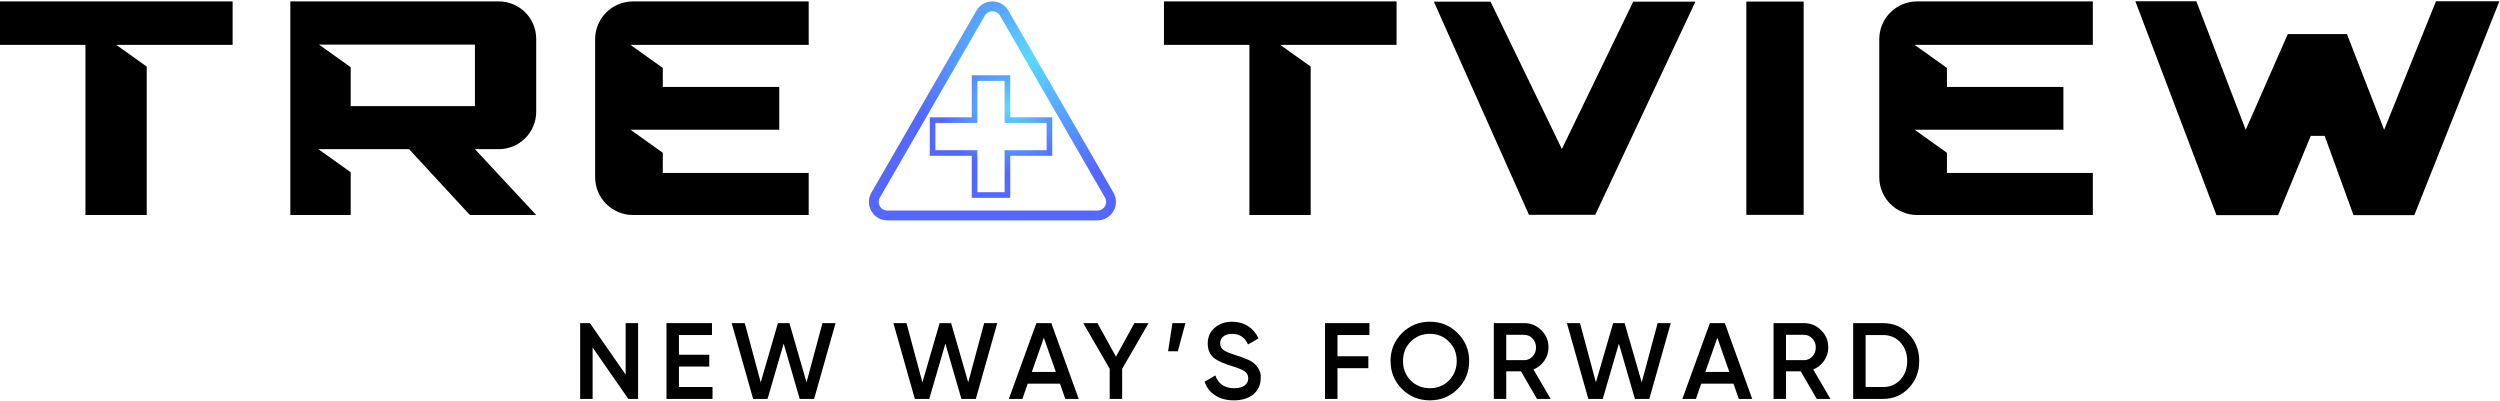
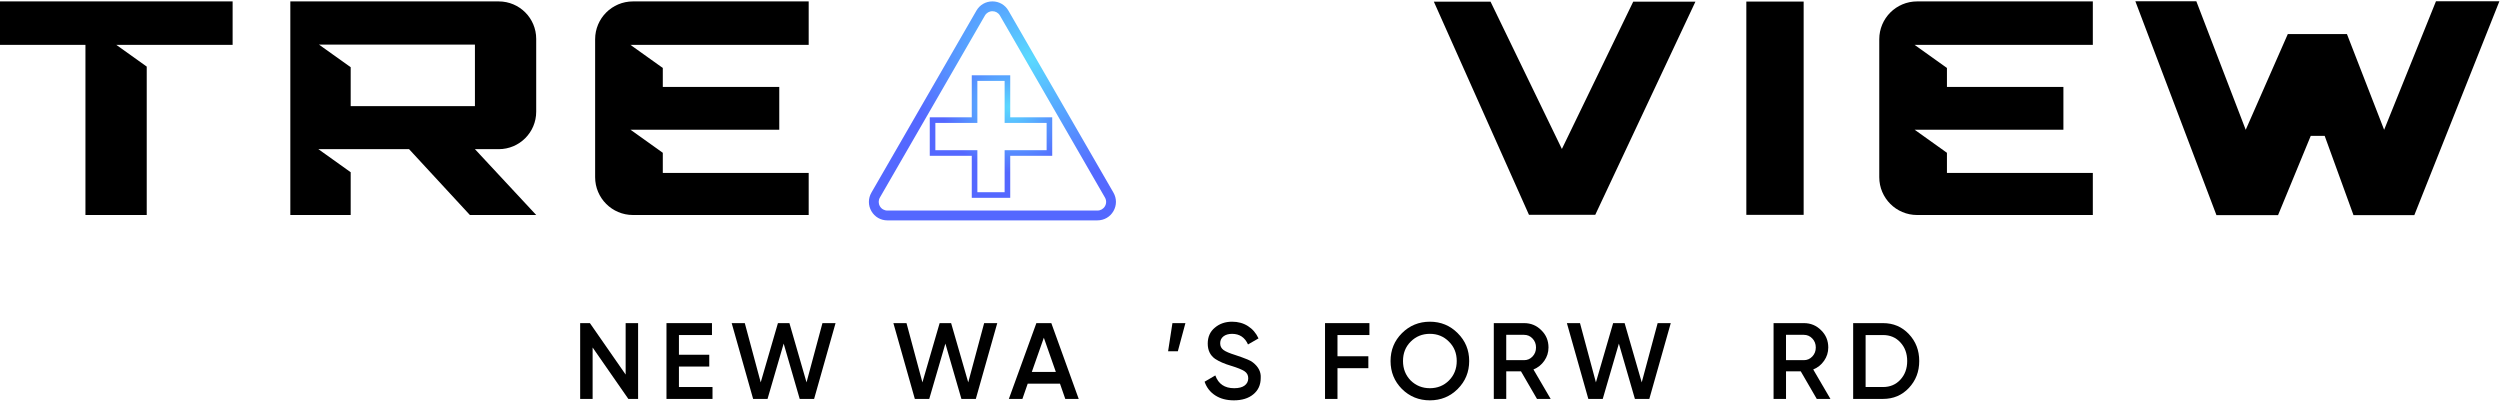
<svg xmlns="http://www.w3.org/2000/svg" width="1781" height="286" viewBox="0 0 1781 286" fill="none">
  <path d="M1490.93 1.01H1365.74C1350.85 1.01 1338.79 13.08 1338.79 27.96V126.22C1338.79 141.11 1350.86 153.17 1365.74 153.17H1490.93V123.2H1387V108.85L1363.97 92.41H1387H1469.97V61.95H1387V48.42L1363.97 31.98H1387H1490.93V1.01Z" fill="black" />
  <path d="M1284.92 1.12H1244.09V153.06H1284.92V1.12Z" fill="black" />
  <path d="M1521.23 0.91L1579 153.28H1622.88L1646.17 96.81H1656.11L1676.63 153.28H1719.96L1780.56 0.91H1735.38L1698.46 92.47L1671.96 24.27H1629.83L1599.85 92.47L1564.67 0.91H1521.23Z" fill="black" />
  <path d="M1021.47 1.18H1061.86L1112.69 106.13L1163.51 1.18H1207.82L1136.47 153.01H1089.23L1021.47 1.18Z" fill="black" />
  <path d="M165.72 1.01V31.98H106L105.99 31.97H82.86L104.53 47.44V153.17H60.87V31.98H0V1.01H165.72Z" fill="black" />
-   <path d="M994.92 1.01V31.98H935.2L935.19 31.97H912.06L933.73 47.44V153.17H890.07V31.98H829.2V1.01H994.92Z" fill="black" />
  <path d="M381.99 79.59V27.68C381.99 12.95 370.05 1.01 355.32 1.01H206.83V153.17H249.83V122.7L226.8 106.26H291.42L334.75 153.17H381.99L338.34 106.26H355.32C370.05 106.26 381.99 94.32 381.99 79.59ZM338.34 75.63H249.83V47.89L227.22 31.76H338.34V75.63Z" fill="black" />
  <path d="M576.11 1.01H450.92C436.03 1.01 423.97 13.08 423.97 27.96V126.22C423.97 141.11 436.04 153.17 450.92 153.17H576.11V123.2H472.18V108.85L449.15 92.41H472.18H555.15V61.95H472.18V48.42L449.15 31.98H472.18H576.11V1.01Z" fill="black" />
  <path d="M445.71 266.84V230.19H454.58V284.2H447.64L422.18 247.55V284.2H413.31V230.19H420.25L445.71 266.84Z" fill="black" />
  <path d="M483.67 261.13V275.71H507.59V284.2H474.8V230.19H507.21V238.68H483.67V252.72H505.28V261.13H483.67Z" fill="black" />
  <path d="M546.79 284.2H536.53L521.25 230.19H530.59L541.93 272.4L554.2 230.19H562.38L574.57 272.4L585.91 230.19H595.25L579.97 284.2H569.71L558.29 244.77L546.79 284.2Z" fill="black" />
  <path d="M661.99 284.2H651.73L636.45 230.19H645.79L657.13 272.4L669.4 230.19H677.58L689.77 272.4L701.11 230.19H710.45L695.17 284.2H684.91L673.49 244.77L661.99 284.2Z" fill="black" />
  <path d="M768.48 284.2H758.91L755.13 273.32H732.14L728.36 284.2H718.71L738.31 230.19H748.96L768.48 284.2ZM743.63 240.6L735.06 264.98H752.19L743.63 240.6Z" fill="black" />
-   <path d="M808.14 230.19H818.25L799.42 262.75V284.2H790.55V262.75L771.72 230.19H781.83L795.02 254.11L808.14 230.19Z" fill="black" />
  <path d="M835.23 230.19H844.49L839.09 250.25H832.15L835.24 230.19H835.23Z" fill="black" />
  <path d="M878.98 285.2C873.78 285.2 869.37 284.03 865.75 281.69C862.12 279.35 859.59 276.1 858.15 271.93L865.79 267.45C867.95 273.52 872.43 276.56 879.22 276.56C882.51 276.56 885.01 275.92 886.7 274.63C888.4 273.34 889.25 271.62 889.25 269.46C889.25 267.3 888.35 265.63 886.55 264.44C884.75 263.26 881.56 261.97 876.98 260.58C872.3 259.19 868.52 257.55 865.64 255.64C862.14 253.17 860.39 249.54 860.39 244.76C860.39 239.98 862.09 236.2 865.48 233.42C868.82 230.59 872.91 229.18 877.75 229.18C882.02 229.18 885.79 230.22 889.05 232.31C892.32 234.39 894.82 237.31 896.57 241.07L889.08 245.39C886.82 240.35 883.04 237.83 877.74 237.83C875.17 237.83 873.11 238.44 871.57 239.64C870.03 240.85 869.26 242.48 869.26 244.54C869.26 246.6 870.03 248.13 871.57 249.29C873.11 250.45 875.97 251.67 880.14 252.96C882.71 253.84 884.2 254.35 884.62 254.5C885.29 254.71 886.63 255.22 888.63 256.04C890.28 256.71 891.59 257.43 892.57 258.2C896.58 261.34 898.43 265.04 898.13 269.31C898.13 274.2 896.36 278.08 892.81 280.96C889.36 283.79 884.76 285.2 879 285.2H878.98Z" fill="black" />
  <path d="M975.58 230.19V238.68H952.82V253.8H974.81V262.29H952.82V284.2H943.95V230.19H975.59H975.58Z" fill="black" />
  <path d="M1038.47 277.1C1033.07 282.5 1026.46 285.2 1018.64 285.2C1010.82 285.2 1004.18 282.5 998.73 277.1C993.33 271.65 990.63 265.01 990.63 257.19C990.63 249.37 993.33 242.76 998.73 237.36C1004.13 231.96 1010.82 229.18 1018.64 229.18C1026.46 229.18 1033.07 231.91 1038.47 237.36C1043.92 242.76 1046.65 249.37 1046.65 257.19C1046.65 265.01 1043.92 271.65 1038.47 277.1ZM1004.98 271.08C1008.73 274.73 1013.29 276.56 1018.64 276.56C1023.99 276.56 1028.57 274.73 1032.22 271.08C1035.87 267.43 1037.78 262.75 1037.78 257.19C1037.78 251.63 1035.93 247.03 1032.22 243.38C1028.57 239.68 1024.04 237.82 1018.64 237.82C1013.24 237.82 1008.69 239.67 1004.98 243.38C1001.27 247.09 999.5 251.64 999.5 257.19C999.5 262.74 1001.33 267.32 1004.98 271.08Z" fill="black" />
  <path d="M1104.68 284.2H1094.96L1083.54 264.52H1073.05V284.2H1064.18V230.19H1085.79C1090.62 230.19 1094.71 231.89 1098.06 235.28C1101.45 238.57 1103.15 242.66 1103.15 247.55C1103.15 251 1102.16 254.15 1100.18 257C1098.2 259.86 1095.61 261.93 1092.43 263.21L1104.7 284.2H1104.68ZM1085.77 238.52H1073.04V256.58H1085.77C1088.14 256.58 1090.14 255.71 1091.79 253.96C1093.44 252.21 1094.26 250.08 1094.26 247.56C1094.26 245.04 1093.44 242.9 1091.79 241.16C1090.14 239.41 1088.14 238.54 1085.77 238.54V238.52Z" fill="black" />
  <path d="M1141.79 284.2H1131.53L1116.25 230.19H1125.59L1136.93 272.4L1149.2 230.19H1157.38L1169.57 272.4L1180.91 230.19H1190.25L1174.97 284.2H1164.71L1153.29 244.77L1141.79 284.2Z" fill="black" />
-   <path d="M1248.28 284.2H1238.71L1234.93 273.32H1211.94L1208.16 284.2H1198.51L1218.11 230.19H1228.76L1248.28 284.2ZM1223.43 240.6L1214.86 264.98H1231.99L1223.42 240.6H1223.43Z" fill="black" />
  <path d="M1303.99 284.2H1294.27L1282.85 264.52H1272.36V284.2H1263.49V230.19H1285.1C1289.93 230.19 1294.02 231.89 1297.37 235.28C1300.76 238.57 1302.46 242.66 1302.46 247.55C1302.46 251 1301.47 254.15 1299.49 257C1297.51 259.86 1294.92 261.93 1291.74 263.21L1304.01 284.2H1303.99ZM1285.08 238.52H1272.35V256.58H1285.08C1287.45 256.58 1289.45 255.71 1291.1 253.96C1292.75 252.21 1293.57 250.08 1293.57 247.56C1293.57 245.04 1292.75 242.9 1291.1 241.16C1289.45 239.41 1287.45 238.54 1285.08 238.54V238.52Z" fill="black" />
  <path d="M1320.19 230.19H1341.41C1348.82 230.19 1354.96 232.79 1359.85 237.98C1364.79 243.18 1367.26 249.58 1367.26 257.19C1367.26 264.8 1364.79 271.16 1359.85 276.4C1354.96 281.6 1348.82 284.19 1341.41 284.19H1320.19V230.18V230.19ZM1329.06 275.72H1341.41C1346.5 275.72 1350.64 273.97 1353.83 270.47C1357.07 266.97 1358.69 262.55 1358.69 257.2C1358.69 251.85 1357.07 247.43 1353.83 243.93C1350.64 240.43 1346.5 238.68 1341.41 238.68H1329.06V275.72Z" fill="black" />
  <path d="M781.818 157H632.182C627.42 157 623.158 154.543 620.782 150.418C618.406 146.293 618.406 141.369 620.782 137.244L695.6 7.582C697.976 3.457 702.238 1 707 1C711.762 1 716.024 3.457 718.4 7.582L793.218 137.234C795.594 141.359 795.594 146.283 793.218 150.408C790.842 154.533 786.58 156.99 781.818 156.99V157ZM707 7.991C704.764 7.991 702.767 9.15 701.649 11.078L626.831 140.73C625.713 142.667 625.713 144.975 626.831 146.912C627.949 148.85 629.946 149.999 632.182 149.999H781.818C784.054 149.999 786.051 148.84 787.169 146.912C788.287 144.985 788.287 142.667 787.169 140.73L712.351 11.078C711.233 9.14 709.236 7.991 707 7.991Z" fill="url(#paint0_radial_2960_459)" />
  <path d="M719.688 140.93H692.286V110.996H662.359V83.57H692.286V53.636H719.688V83.57H749.605V110.996H719.688V140.93ZM696.279 136.934H715.695V107.001H745.612V87.565H715.695V57.631H696.279V87.565H666.352V107.001H696.279V136.934Z" fill="url(#paint1_radial_2960_459)" />
  <defs>
    <radialGradient id="paint0_radial_2960_459" cx="0" cy="0" r="1" gradientUnits="userSpaceOnUse" gradientTransform="translate(734.297 41.451) rotate(120.316) scale(85.039 95.968)">
      <stop stop-color="#5ADAFF" />
      <stop offset="1" stop-color="#5468FF" />
    </radialGradient>
    <radialGradient id="paint1_radial_2960_459" cx="0" cy="0" r="1" gradientUnits="userSpaceOnUse" gradientTransform="translate(719.513 76.271) rotate(117.384) scale(46.263 48.934)">
      <stop stop-color="#5ADAFF" />
      <stop offset="1" stop-color="#5468FF" />
    </radialGradient>
  </defs>
</svg>